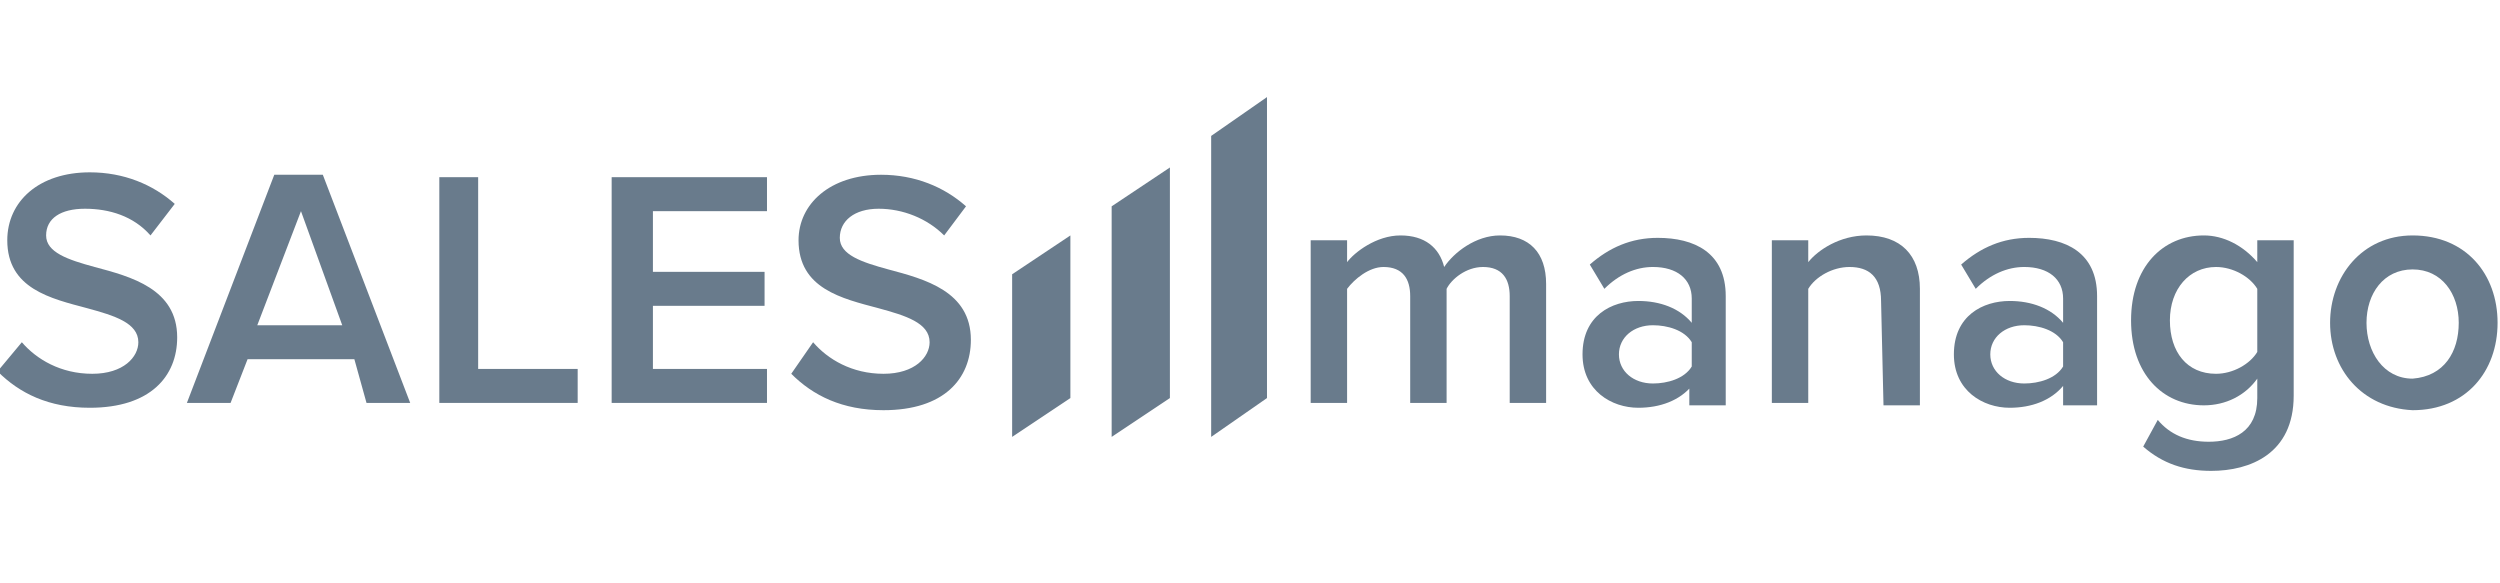
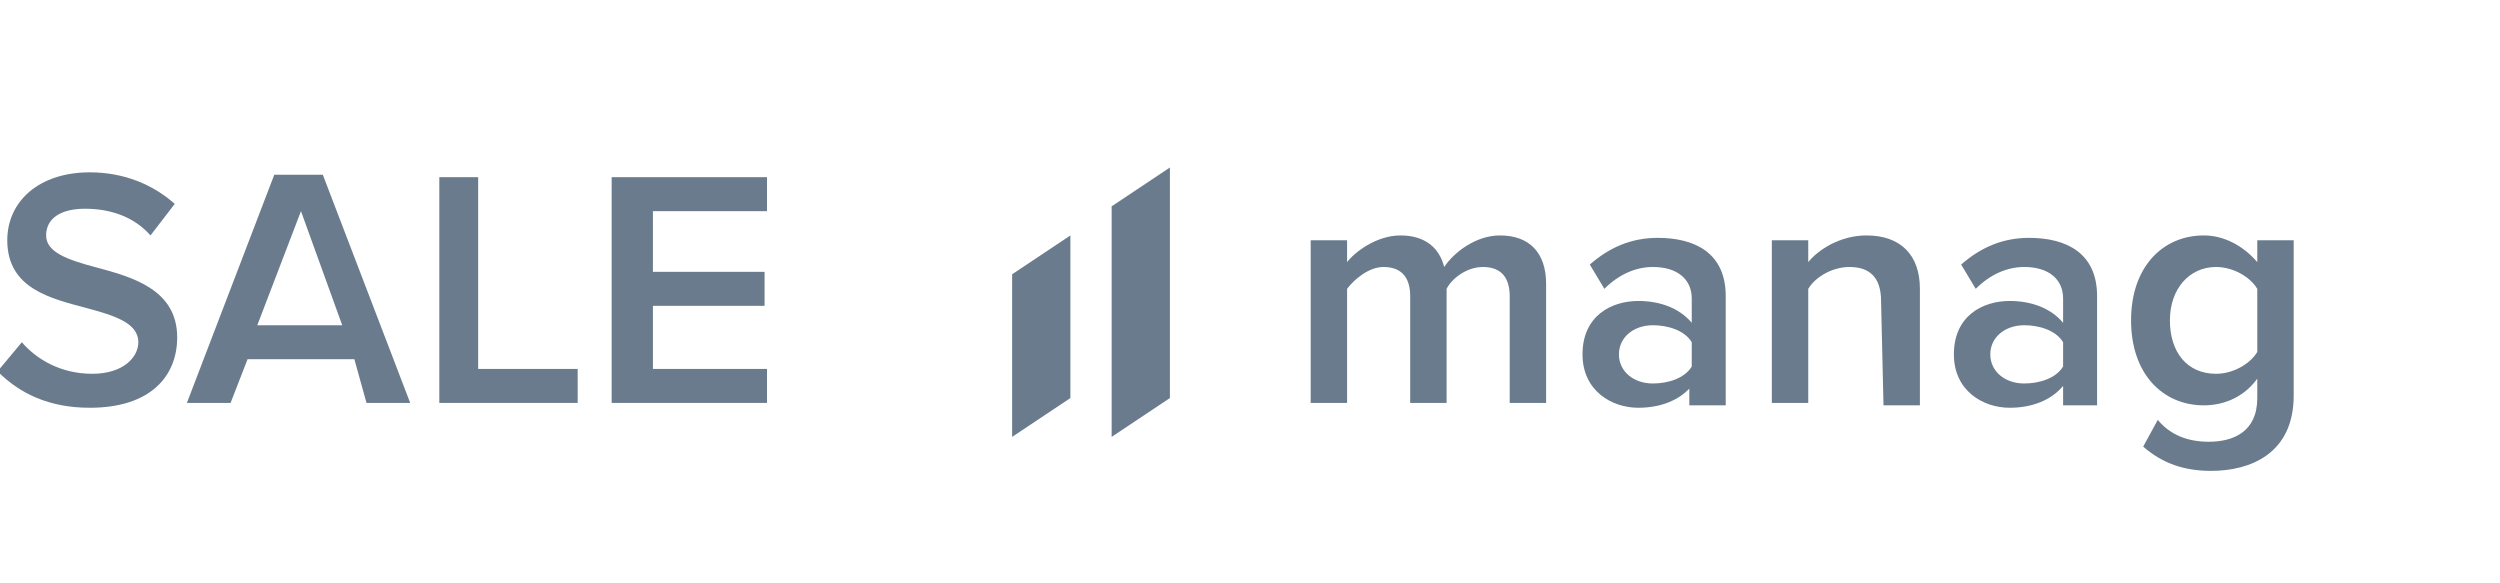
<svg xmlns="http://www.w3.org/2000/svg" version="1.1" id="Layer_1" x="0px" y="0px" width="103px" height="24px" viewBox="0 0 103 24" style="enable-background:new 0 0 103 24;" xml:space="preserve">
  <style type="text/css">
	.st0{fill:#697B8C;}
</style>
  <path class="st0" d="M0.9,14.1c0.6,0.7,1.6,1.3,2.9,1.3c1.3,0,1.9-0.7,1.9-1.3c0-0.8-1-1.1-2.1-1.4c-1.5-0.4-3.3-0.8-3.3-2.8  c0-1.6,1.3-2.8,3.4-2.8c1.4,0,2.6,0.5,3.5,1.3L6.2,9.7C5.5,8.9,4.5,8.6,3.5,8.6S1.9,9,1.9,9.7c0,0.7,0.9,1,2,1.3  c1.5,0.4,3.4,0.9,3.4,2.9c0,1.6-1.1,2.9-3.6,2.9c-1.7,0-2.9-0.6-3.8-1.5L0.9,14.1z" />
  <path class="st0" d="M10.6,13.4h3.5l-1.7-4.7L10.6,13.4z M14.6,14.8h-4.4l-0.7,1.8H7.7l3.6-9.4h2l3.6,9.4h-1.8L14.6,14.8z" />
  <polygon class="st0" points="18.1,7.3 19.7,7.3 19.7,15.2 23.8,15.2 23.8,16.6 18.1,16.6 " />
  <polygon class="st0" points="25.2,7.3 31.6,7.3 31.6,8.7 26.9,8.7 26.9,11.2 31.5,11.2 31.5,12.6 26.9,12.6 26.9,15.2 31.6,15.2   31.6,16.6 25.2,16.6 " />
-   <path class="st0" d="M33.5,14.1c0.6,0.7,1.6,1.3,2.9,1.3c1.3,0,1.9-0.7,1.9-1.3c0-0.8-1-1.1-2.1-1.4c-1.5-0.4-3.3-0.8-3.3-2.8  c0-1.5,1.3-2.7,3.4-2.7c1.4,0,2.6,0.5,3.5,1.3l-0.9,1.2c-0.7-0.7-1.7-1.1-2.7-1.1c-1,0-1.6,0.5-1.6,1.2c0,0.7,0.9,1,2,1.3  c1.5,0.4,3.4,0.9,3.4,2.9c0,1.6-1.1,2.9-3.6,2.9c-1.7,0-2.9-0.6-3.8-1.5L33.5,14.1z" />
  <path class="st0" d="M62.2,12.2c0-0.7-0.3-1.2-1.1-1.2c-0.7,0-1.3,0.5-1.5,0.9v4.7h-1.5v-4.4c0-0.7-0.3-1.2-1.1-1.2  c-0.6,0-1.2,0.5-1.5,0.9v4.7H54V9.9h1.5v0.9c0.3-0.4,1.2-1.1,2.2-1.1c1,0,1.6,0.5,1.8,1.3c0.4-0.6,1.3-1.3,2.3-1.3  c1.2,0,1.9,0.7,1.9,2v4.9h-1.5V12.2z" />
  <path class="st0" d="M69.7,14.1c-0.3-0.5-1-0.7-1.6-0.7c-0.8,0-1.4,0.5-1.4,1.2s0.6,1.2,1.4,1.2c0.6,0,1.3-0.2,1.6-0.7V14.1z   M69.7,15.9c-0.5,0.6-1.3,0.9-2.2,0.9c-1.1,0-2.3-0.7-2.3-2.2c0-1.6,1.2-2.2,2.3-2.2c0.9,0,1.7,0.3,2.2,0.9v-1  c0-0.8-0.6-1.3-1.6-1.3c-0.7,0-1.4,0.3-2,0.9l-0.6-1c0.8-0.7,1.7-1.1,2.8-1.1c1.5,0,2.8,0.6,2.8,2.4v4.5h-1.5V15.9z" />
  <path class="st0" d="M77.5,12.4c0-1-0.5-1.4-1.3-1.4c-0.7,0-1.4,0.4-1.7,0.9v4.7H73V9.9h1.5v0.9c0.4-0.5,1.3-1.1,2.4-1.1  c1.4,0,2.2,0.8,2.2,2.2v4.8h-1.5L77.5,12.4z" />
  <path class="st0" d="M85,14.1c-0.3-0.5-1-0.7-1.6-0.7c-0.8,0-1.4,0.5-1.4,1.2s0.6,1.2,1.4,1.2c0.6,0,1.3-0.2,1.6-0.7V14.1z M85,15.9  c-0.5,0.6-1.3,0.9-2.2,0.9c-1.1,0-2.3-0.7-2.3-2.2c0-1.6,1.2-2.2,2.3-2.2c0.9,0,1.7,0.3,2.2,0.9v-1c0-0.8-0.6-1.3-1.6-1.3  c-0.7,0-1.4,0.3-2,0.9l-0.6-1c0.8-0.7,1.7-1.1,2.8-1.1c1.5,0,2.8,0.6,2.8,2.4v4.5H85V15.9z" />
  <path class="st0" d="M93,11.9c-0.3-0.5-1-0.9-1.7-0.9c-1.1,0-1.9,0.9-1.9,2.2s0.7,2.2,1.9,2.2c0.7,0,1.4-0.4,1.7-0.9V11.9z   M88.9,17.3c0.5,0.6,1.2,0.9,2.1,0.9c1,0,2-0.4,2-1.8v-0.8c-0.5,0.7-1.3,1.1-2.2,1.1c-1.7,0-3-1.3-3-3.5c0-2.2,1.3-3.5,3-3.5  c0.8,0,1.6,0.4,2.2,1.1V9.9h1.5v6.4c0,2.4-1.8,3.1-3.4,3.1c-1.1,0-2-0.3-2.8-1L88.9,17.3z" />
-   <path class="st0" d="M101.3,13.3c0-1.2-0.7-2.2-1.9-2.2c-1.2,0-1.9,1-1.9,2.2s0.7,2.3,1.9,2.3C100.7,15.5,101.3,14.5,101.3,13.3z   M96,13.3c0-1.9,1.3-3.6,3.4-3.6c2.2,0,3.5,1.6,3.5,3.6c0,2-1.3,3.6-3.5,3.6C97.3,16.8,96,15.2,96,13.3z" />
  <polygon class="st0" points="41.7,18 44.1,16.4 44.1,9.7 41.7,11.3 " />
  <polygon class="st0" points="45.8,18 48.2,16.4 48.2,6.9 45.8,8.5 " />
-   <polygon class="st0" points="49.9,5.6 49.9,18 52.2,16.4 52.2,4 " />
</svg>